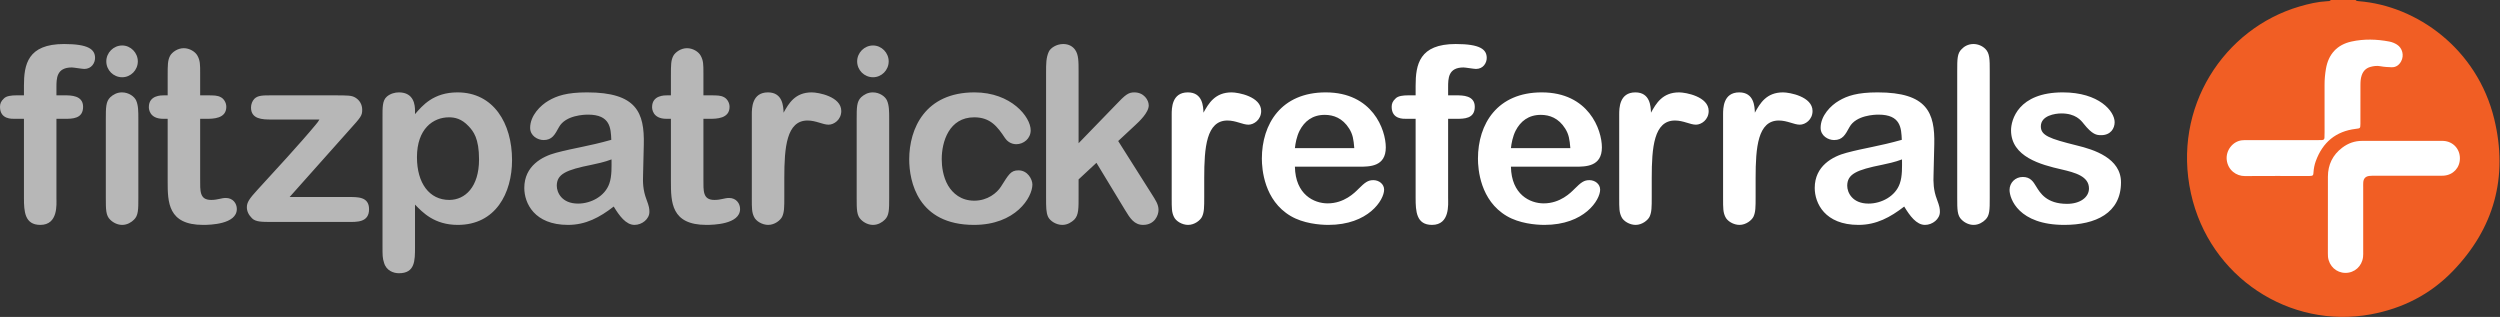
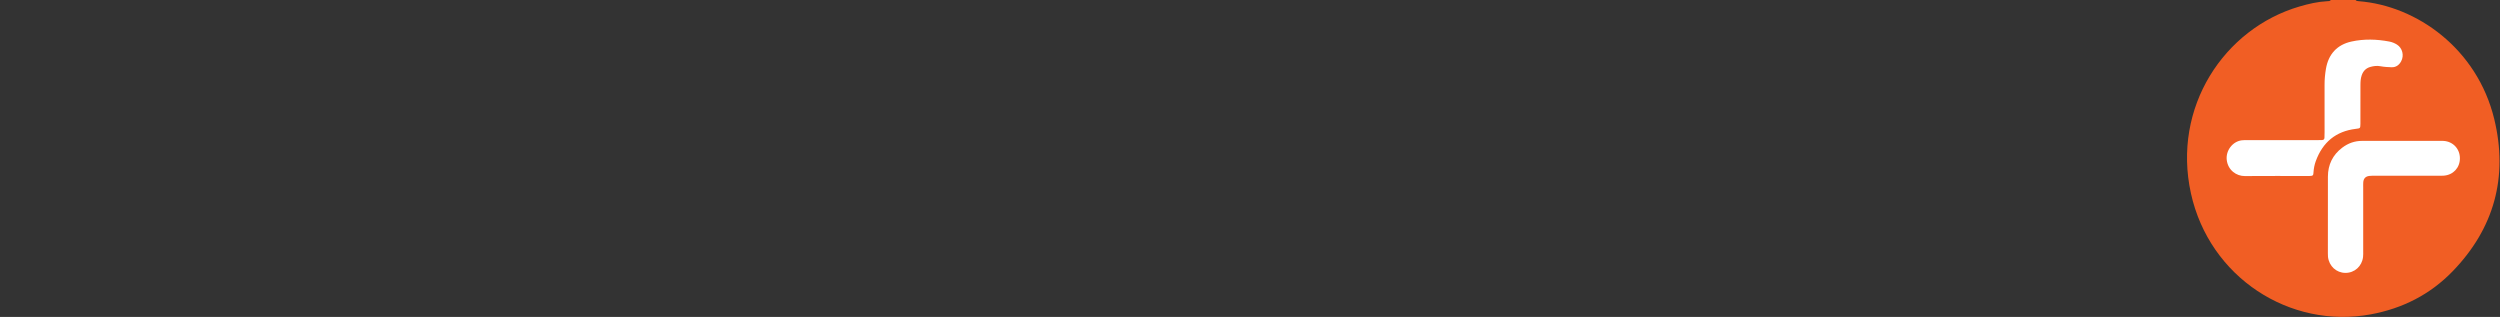
<svg xmlns="http://www.w3.org/2000/svg" width="568px" height="72px" viewBox="0 0 568 72" version="1.1">
  <rect x="0" y="0" width="568" height="72" fill="#333333" stroke="none" />
  <title>fpr-logo-inline-grey</title>
  <g id="Working" stroke="none" stroke-width="1" fill="none" fill-rule="evenodd">
    <g id="Extra-Large" transform="translate(-6109, -4929)">
      <g id="fpr-logo-inline-grey" transform="translate(6109, 4929)">
        <g id="text" transform="translate(0, 10)">
-           <path d="M249.112,26.991 L255.607,37.705 C256.771,39.64 257.72,41.096 259.721,41.096 C262.326,41.096 263.216,38.922 263.216,37.705 C263.216,36.425 262.549,35.48 261.604,33.983 L254.051,22.043 L257.934,18.431 C258.768,17.655 260.993,15.602 260.993,13.942 C260.993,12.717 259.881,10.989 257.72,10.989 C256.327,10.989 255.665,11.546 253.443,13.884 L245.055,22.541 L245.055,6.276 C245.055,3.938 245.055,2.444 244.28,1.331 C243.778,0.606 242.893,0.001 241.559,0.001 C240.055,0.001 238.673,0.884 238.276,1.77 C237.669,3.107 237.669,4.498 237.669,6.442 L237.669,34.762 C237.669,37.149 237.669,38.202 238.119,39.261 C238.615,40.258 240.006,41.096 241.338,41.096 C242.614,41.096 243.502,40.425 244.054,39.923 C245.104,38.864 245.055,37.312 245.055,34.374 L245.055,30.762 L249.112,26.991 Z M234.561,31.924 C234.561,30.762 233.504,28.703 231.394,28.703 C229.618,28.703 229.173,29.654 227.402,32.426 C226.511,33.814 224.399,35.594 221.348,35.594 C218.346,35.594 216.464,33.927 215.403,32.155 C214.236,30.146 213.96,27.767 213.96,26.156 C213.96,22.203 215.627,16.654 221.348,16.654 C225.011,16.654 226.62,18.767 228.343,21.375 C228.678,21.877 229.51,22.763 230.901,22.763 C232.566,22.763 234.173,21.486 234.173,19.604 C234.173,16.553 229.727,10.989 221.403,10.989 C210.185,10.989 206.574,19.213 206.574,26.215 C206.574,31.203 208.521,41.096 221.289,41.096 C230.733,41.096 234.561,34.867 234.561,31.924 L234.561,31.924 Z M201.909,3.938 C201.909,1.995 200.3,0.332 198.356,0.332 C196.362,0.332 194.746,1.995 194.746,3.938 C194.746,5.94 196.362,7.55 198.356,7.55 C200.3,7.55 201.909,5.94 201.909,3.938 L201.909,3.938 Z M202.022,17.045 C202.022,15.327 202.022,13.942 201.521,12.824 C201.136,11.938 199.856,10.989 198.301,10.989 C197.19,10.989 196.304,11.491 195.636,12.106 C194.636,13.101 194.636,14.431 194.636,17.098 L194.636,34.978 C194.636,37.595 194.636,38.98 195.636,39.923 C196.362,40.643 197.353,41.096 198.356,41.096 C199.518,41.096 200.467,40.48 201.023,39.923 C202.022,38.98 202.022,37.595 202.022,34.978 L202.022,17.045 Z M170.812,34.978 C170.812,37.371 170.812,38.202 171.31,39.261 C171.754,40.258 173.2,41.096 174.536,41.096 C176.032,41.096 177.309,40.031 177.697,39.261 C178.195,38.202 178.195,37.087 178.195,34.707 L178.195,30.43 C178.195,23.487 178.699,17.381 183.472,17.381 C185.417,17.381 186.92,18.326 188.25,18.326 C189.475,18.326 191.139,17.212 191.139,15.217 C191.139,11.938 185.92,10.989 184.421,10.989 C180.639,10.989 179.199,13.493 178.032,15.602 C177.977,14.215 177.866,10.989 174.479,10.989 C170.812,10.989 170.812,14.659 170.812,15.993 L170.812,34.978 Z M152.432,11.663 L151.596,11.663 C151.044,11.663 148.156,11.604 148.156,14.324 C148.156,14.659 148.215,16.993 151.428,16.993 L152.432,16.993 L152.432,31.203 C152.432,35.926 152.481,41.096 160.482,41.096 C161.982,41.096 168.146,40.982 168.146,37.484 C168.146,36.207 167.255,34.978 165.648,34.978 C164.594,34.978 163.818,35.424 162.316,35.424 C159.647,35.424 159.817,33.371 159.817,30.646 L159.817,16.993 L161.204,16.993 C162.702,16.993 165.757,16.993 165.757,14.269 C165.757,13.215 165.088,12.38 164.537,12.106 C163.757,11.663 162.981,11.663 161.264,11.663 L159.817,11.663 L159.817,6.61 C159.817,4.662 159.817,3.778 159.204,2.666 C158.706,1.719 157.372,0.948 156.096,0.948 C154.653,0.948 153.431,1.887 152.987,2.666 C152.432,3.722 152.432,4.714 152.432,7.218 L152.432,11.663 Z M138.937,26.215 C138.937,27.709 139.049,29.987 138.44,31.701 C137.443,34.59 134.274,36.256 131.334,36.256 C127.611,36.256 126.501,33.7 126.501,32.206 C126.501,29.544 128.611,28.595 134.441,27.435 C135.551,27.206 137.386,26.816 138.937,26.215 L138.937,26.215 Z M139.438,36.926 C140.717,39.036 142.218,41.096 144.159,41.096 C145.88,41.096 147.544,39.756 147.544,38.143 C147.544,37.426 147.486,36.926 146.879,35.314 C146.049,33.155 146.049,31.317 146.105,29.762 L146.271,22.819 C146.433,15.602 144.661,10.989 133.383,10.989 C128.782,10.989 126.501,11.775 124.613,12.883 C122.785,13.942 120.448,16.266 120.448,19.047 C120.448,20.876 122.175,21.819 123.506,21.819 C125.447,21.819 126.056,20.599 127.002,18.875 C128.503,16.156 132.774,16.045 133.608,16.045 C138.663,16.045 138.776,19.102 138.887,21.769 C133.608,23.262 130.5,23.595 126.335,24.712 C123.169,25.54 119.12,27.709 119.12,32.703 C119.12,36.151 121.394,41.096 129.053,41.096 C133.11,41.096 136.275,39.372 139.438,36.926 L139.438,36.926 Z M102.012,16.654 C103.291,16.654 104.841,16.938 106.45,18.656 C107.561,19.823 108.839,21.433 108.839,26.215 C108.839,32.481 105.677,35.424 102.069,35.424 C97.567,35.424 94.733,31.647 94.733,25.71 C94.733,19.266 98.403,16.654 102.012,16.654 L102.012,16.654 Z M94.291,15.934 L94.291,15.158 C94.291,13.997 94.121,10.989 90.626,10.989 C89.738,10.989 88.683,11.272 87.904,11.938 C86.85,12.824 86.906,14.493 86.906,16.71 L86.906,45.927 C86.906,47.974 86.906,48.642 87.237,49.641 C87.74,51.527 89.457,52.079 90.626,52.079 C94.291,52.079 94.291,49.256 94.291,46.139 L94.291,36.483 C96.014,38.257 98.677,41.096 104.006,41.096 C112.617,41.096 116.338,33.873 116.338,26.375 C116.338,17.991 112.118,10.989 103.95,10.989 C98.457,10.989 95.961,13.997 94.291,15.934 L94.291,15.934 Z M65.801,34.762 L79.406,19.49 C82.015,16.602 82.292,16.266 82.292,14.936 C82.292,13.714 81.684,12.769 80.793,12.212 C79.908,11.663 79.184,11.663 75.576,11.663 L61.636,11.663 C59.75,11.663 58.581,11.663 57.805,12.439 C57.307,12.938 57.03,13.714 57.03,14.431 C57.03,17.098 59.639,17.156 61.636,17.156 L72.577,17.156 C72.356,17.547 72.075,17.932 71.689,18.379 C68.191,22.6 62.247,29.042 58.531,33.09 C56.64,35.147 56.087,35.982 56.087,37.087 C56.087,37.986 56.473,38.808 57.25,39.587 C58.082,40.425 59.472,40.425 61.802,40.425 L79.075,40.425 C81.02,40.425 83.85,40.591 83.85,37.537 C83.85,34.648 81.241,34.762 79.075,34.762 L65.801,34.762 Z M38.094,11.663 L37.257,11.663 C36.706,11.663 33.819,11.604 33.819,14.324 C33.819,14.659 33.874,16.993 37.092,16.993 L38.094,16.993 L38.094,31.203 C38.094,35.926 38.149,41.096 46.146,41.096 C47.644,41.096 53.807,40.982 53.807,37.484 C53.807,36.207 52.919,34.978 51.307,34.978 C50.253,34.978 49.475,35.424 47.971,35.424 C45.309,35.424 45.476,33.371 45.476,30.646 L45.476,16.993 L46.868,16.993 C48.363,16.993 51.418,16.993 51.418,14.269 C51.418,13.215 50.753,12.38 50.2,12.106 C49.421,11.663 48.644,11.663 46.923,11.663 L45.476,11.663 L45.476,6.61 C45.476,4.662 45.476,3.778 44.869,2.666 C44.366,1.719 43.031,0.948 41.76,0.948 C40.312,0.948 39.092,1.887 38.649,2.666 C38.094,3.722 38.094,4.714 38.094,7.218 L38.094,11.663 Z M31.314,3.938 C31.314,1.995 29.704,0.332 27.761,0.332 C25.768,0.332 24.153,1.995 24.153,3.938 C24.153,5.94 25.768,7.55 27.761,7.55 C29.704,7.55 31.314,5.94 31.314,3.938 L31.314,3.938 Z M31.433,17.045 C31.433,15.327 31.433,13.942 30.929,12.824 C30.539,11.938 29.261,10.989 27.707,10.989 C26.597,10.989 25.709,11.491 25.044,12.106 C24.042,13.101 24.042,14.431 24.042,17.098 L24.042,34.978 C24.042,37.595 24.042,38.98 25.044,39.923 C25.768,40.643 26.766,41.096 27.761,41.096 C28.927,41.096 29.873,40.48 30.428,39.923 C31.433,38.98 31.433,37.595 31.433,34.978 L31.433,17.045 Z M5.44,11.663 L3.718,11.663 C2.666,11.663 1.441,11.775 0.883,12.38 C0.222,12.991 0,13.551 0,14.269 C0,17.156 2.717,16.993 3.384,16.993 L5.44,16.993 L5.44,34.978 C5.44,38.035 5.605,41.096 9.16,41.096 C13.265,41.096 12.822,36.37 12.822,34.978 L12.822,16.993 L14.711,16.993 C16.433,16.993 18.879,16.993 18.879,14.269 C18.879,11.663 16.101,11.663 14.711,11.663 L12.822,11.663 L12.822,9.886 C12.822,7.823 12.822,5.326 16.32,5.326 C16.711,5.326 18.711,5.663 19.153,5.663 C20.823,5.663 21.598,4.277 21.598,3.165 C21.598,1.225 20.099,0.001 14.549,0.001 C6.274,0.001 5.44,4.662 5.44,9.49 L5.44,11.663 Z" id="Fill-7" fill="#B7B7B7" />
-           <path d="M481.89,31.427 C481.89,25.928 475.733,23.983 471.838,23.043 C465.569,21.485 463.68,20.768 463.68,18.714 C463.68,16.266 466.891,15.771 468.344,15.771 C471.562,15.771 472.783,17.32 473.396,18.096 C475.391,20.599 476.337,20.71 477.391,20.71 C479.561,20.71 480.448,19.151 480.448,17.769 C480.448,15.269 476.896,10.989 468.669,10.989 C458.513,10.989 456.908,17.274 456.908,19.604 C456.908,25.648 463.738,27.435 468.344,28.484 C471.453,29.207 474.615,30.045 474.615,32.82 C474.615,34.817 472.614,36.314 469.624,36.314 C464.957,36.314 463.509,33.814 462.621,32.373 C461.958,31.262 461.291,30.206 459.569,30.206 C457.848,30.206 456.568,31.539 456.568,33.155 C456.568,35.147 458.623,41.096 469.01,41.096 C476.115,41.096 481.89,38.42 481.89,31.427 L481.89,31.427 Z M452.069,6.102 C452.069,3.501 452.069,2.11 451.072,1.108 C450.348,0.391 449.346,0 448.351,0 C447.19,0 446.242,0.551 445.686,1.164 C444.68,2.11 444.68,3.445 444.68,6.102 L444.68,34.978 C444.68,37.595 444.68,38.98 445.686,39.923 C446.408,40.643 447.409,41.096 448.408,41.096 C449.572,41.096 450.52,40.48 451.072,39.923 C452.069,38.98 452.069,37.647 452.069,34.978 L452.069,6.102 Z M432.136,26.215 C432.136,27.709 432.248,29.986 431.636,31.701 C430.639,34.59 427.467,36.256 424.531,36.256 C420.809,36.256 419.691,33.7 419.691,32.206 C419.691,29.544 421.807,28.595 427.639,27.435 C428.746,27.206 430.584,26.816 432.136,26.215 L432.136,26.215 Z M432.637,36.926 C433.914,39.036 435.417,41.096 437.356,41.096 C439.073,41.096 440.743,39.756 440.743,38.142 C440.743,37.426 440.684,36.926 440.076,35.314 C439.246,33.155 439.246,31.317 439.3,29.761 L439.467,22.819 C439.634,15.602 437.851,10.989 426.587,10.989 C421.973,10.989 419.691,11.774 417.81,12.883 C415.975,13.942 413.644,16.266 413.644,19.047 C413.644,20.876 415.366,21.819 416.699,21.819 C418.643,21.819 419.255,20.599 420.201,18.875 C421.698,16.156 425.974,16.045 426.801,16.045 C431.863,16.045 431.971,19.102 432.088,21.768 C426.801,23.262 423.7,23.595 419.53,24.712 C416.366,25.54 412.306,27.709 412.306,32.703 C412.306,36.151 414.593,41.096 422.25,41.096 C426.302,41.096 429.47,39.372 432.637,36.926 L432.637,36.926 Z M391.484,34.978 C391.484,37.37 391.484,38.202 391.989,39.261 C392.436,40.258 393.875,41.096 395.207,41.096 C396.708,41.096 397.986,40.031 398.375,39.261 C398.876,38.202 398.876,37.087 398.876,34.706 L398.876,30.43 C398.876,23.487 399.376,17.381 404.144,17.381 C406.089,17.381 407.594,18.326 408.919,18.326 C410.151,18.326 411.81,17.212 411.81,15.217 C411.81,11.937 406.592,10.989 405.091,10.989 C401.311,10.989 399.872,13.492 398.706,15.602 C398.655,14.215 398.541,10.989 395.152,10.989 C391.484,10.989 391.484,14.659 391.484,15.993 L391.484,34.978 Z M367.884,34.978 C367.884,37.37 367.884,38.202 368.384,39.261 C368.829,40.258 370.274,41.096 371.609,41.096 C373.107,41.096 374.383,40.031 374.773,39.261 C375.273,38.202 375.273,37.087 375.273,34.706 L375.273,30.43 C375.273,23.487 375.77,17.381 380.547,17.381 C382.492,17.381 383.987,18.326 385.32,18.326 C386.546,18.326 388.211,17.212 388.211,15.217 C388.211,11.937 382.994,10.989 381.49,10.989 C377.712,10.989 376.27,13.492 375.104,15.602 C375.052,14.215 374.939,10.989 371.554,10.989 C367.884,10.989 367.884,14.659 367.884,15.993 L367.884,34.978 Z M343.283,23.659 C343.394,22.6 343.676,21.042 344.342,19.709 C345.453,17.547 347.284,16.097 350.061,16.097 C352.063,16.097 354.116,16.824 355.614,19.213 C356.449,20.543 356.613,21.658 356.784,23.659 L343.283,23.659 Z M357.833,27.874 C360.281,27.874 363.95,27.874 363.95,23.487 C363.95,19.49 360.951,10.989 350.279,10.989 C340.178,10.989 335.792,18.154 335.792,26.042 C335.792,28.431 336.293,35.535 342.343,39.088 C345.172,40.754 348.841,41.096 350.896,41.096 C359.998,41.096 363.553,35.424 363.553,33.09 C363.553,31.815 362.392,30.929 361.112,30.929 C359.89,30.929 359.225,31.427 357.721,32.924 C356.891,33.759 354.505,36.207 350.731,36.207 C347.617,36.207 343.394,34.198 343.283,27.874 L357.833,27.874 Z M321.63,11.663 L319.903,11.663 C318.852,11.663 317.634,11.774 317.073,12.38 C316.411,12.991 316.188,13.551 316.188,14.268 C316.188,17.156 318.907,16.993 319.572,16.993 L321.63,16.993 L321.63,34.978 C321.63,38.035 321.798,41.096 325.351,41.096 C329.462,41.096 329.012,36.37 329.012,34.978 L329.012,16.993 L330.899,16.993 C332.62,16.993 335.07,16.993 335.07,14.268 C335.07,11.663 332.291,11.663 330.899,11.663 L329.012,11.663 L329.012,9.886 C329.012,7.823 329.012,5.326 332.514,5.326 C332.898,5.326 334.904,5.662 335.344,5.662 C337.008,5.662 337.786,4.277 337.786,3.165 C337.786,1.225 336.286,0 330.738,0 C322.461,0 321.63,4.662 321.63,9.49 L321.63,11.663 Z M294.204,23.659 C294.314,22.6 294.59,21.042 295.257,19.709 C296.367,17.547 298.191,16.097 300.973,16.097 C302.97,16.097 305.031,16.824 306.53,19.213 C307.362,20.543 307.532,21.658 307.694,23.659 L294.204,23.659 Z M308.746,27.874 C311.191,27.874 314.853,27.874 314.853,23.487 C314.853,19.49 311.857,10.989 301.2,10.989 C291.089,10.989 286.695,18.154 286.695,26.042 C286.695,28.431 287.203,35.535 293.255,39.088 C296.082,40.754 299.753,41.096 301.802,41.096 C310.915,41.096 314.471,35.424 314.471,33.09 C314.471,31.815 313.303,30.929 312.028,30.929 C310.803,30.929 310.136,31.427 308.635,32.924 C307.805,33.759 305.416,36.207 301.643,36.207 C298.532,36.207 294.314,34.198 294.204,27.874 L308.746,27.874 Z M266.209,34.978 C266.209,37.37 266.209,38.202 266.713,39.261 C267.154,40.258 268.601,41.096 269.934,41.096 C271.43,41.096 272.714,40.031 273.094,39.261 C273.599,38.202 273.599,37.087 273.599,34.706 L273.599,30.43 C273.599,23.487 274.1,17.381 278.875,17.381 C280.811,17.381 282.313,18.326 283.652,18.326 C284.869,18.326 286.537,17.212 286.537,15.217 C286.537,11.937 281.314,10.989 279.819,10.989 C276.044,10.989 274.595,13.492 273.43,15.602 C273.376,14.215 273.266,10.989 269.875,10.989 C266.209,10.989 266.209,14.659 266.209,15.993 L266.209,34.978 Z" id="Fill-8" fill="#FFFFFF" />
-         </g>
+           </g>
        <g id="logo" transform="translate(496.89, 0)">
          <path d="M38.304,0 C38.479,0.242 38.743,0.25 39.001,0.27 C52.242,1.295 65.93,11.112 69.797,27.025 C73.011,40.249 69.761,51.935 60.321,61.667 C55.22,66.926 48.946,70.09 41.769,71.417 C23.347,74.822 5.094,63.009 0.892,43.942 C-3.417,24.394 8.385,6.508 25.554,1.476 C27.606,0.875 29.68,0.388 31.824,0.277 C32.128,0.261 32.457,0.298 32.676,0 C34.553,0 36.429,0 38.304,0 L38.304,0 Z" id="Path" fill="#F15E24" />
          <path d="M48.773,32.001 C48.773,32.003 48.773,32.004 48.773,32.005 C45.765,32.005 42.756,32 39.748,32.008 C38.083,32.012 36.589,32.552 35.27,33.549 C33.094,35.195 32.02,37.416 32.011,40.129 C31.991,45.944 32.004,51.758 32.004,57.574 C32.005,57.833 31.999,58.095 32.029,58.351 C32.268,60.466 33.927,61.99 35.992,62 C38.058,62.01 39.741,60.507 39.994,58.396 C40.05,57.935 40.028,57.463 40.028,56.996 C40.03,52.219 40.029,47.443 40.03,42.666 C40.03,42.251 40.01,41.833 40.041,41.42 C40.105,40.571 40.542,40.087 41.387,39.974 C41.847,39.912 42.318,39.934 42.785,39.934 C47.505,39.931 52.226,39.933 56.946,39.931 C57.413,39.931 57.881,39.942 58.346,39.907 C60.47,39.75 61.986,38.124 62,36.005 C62.014,33.823 60.44,32.137 58.265,32.013 C57.903,31.993 57.539,32.002 57.176,32.002 C54.375,32.001 51.574,32.001 48.773,32.001 L48.773,32.001 Z" id="Path" fill="#FFFFFF" />
          <path d="M13.701,31.837 C13.281,31.838 12.858,31.826 12.443,31.877 C10.353,32.134 8.78,34.21 9.025,36.331 C9.296,38.672 11.232,40.015 13.109,40 C17.993,39.961 22.878,39.987 27.763,39.991 C28.724,39.992 28.69,39.768 28.737,39.117 C28.798,38.262 28.96,37.42 29.254,36.616 C30.825,32.312 33.824,29.825 38.328,29.278 C39.371,29.151 39.375,29.169 39.397,28.152 C39.403,27.831 39.398,27.51 39.398,27.189 C39.4,24.57 39.399,21.951 39.403,19.331 C39.405,18.583 39.44,17.842 39.687,17.118 C40.024,16.131 40.665,15.486 41.644,15.206 C42.406,14.988 43.17,14.906 43.976,15.054 C44.798,15.206 45.645,15.255 46.483,15.279 C47.467,15.306 48.179,14.795 48.648,13.934 C49.367,12.616 48.95,10.925 47.703,10.132 C47.166,9.791 46.575,9.557 45.951,9.439 C43.085,8.897 40.208,8.811 37.35,9.44 C34.102,10.155 32.126,12.309 31.564,15.634 C31.359,16.846 31.244,18.066 31.25,19.302 C31.266,22.884 31.255,26.465 31.252,30.047 C31.252,30.474 31.252,30.902 31.227,31.328 C31.209,31.633 31.019,31.802 30.718,31.815 C30.403,31.829 30.089,31.834 29.773,31.834 C27.095,31.836 24.416,31.835 21.737,31.836 C19.059,31.836 16.38,31.834 13.701,31.837 Z" id="Path" fill="#FFFFFF" />
        </g>
      </g>
    </g>
  </g>
</svg>